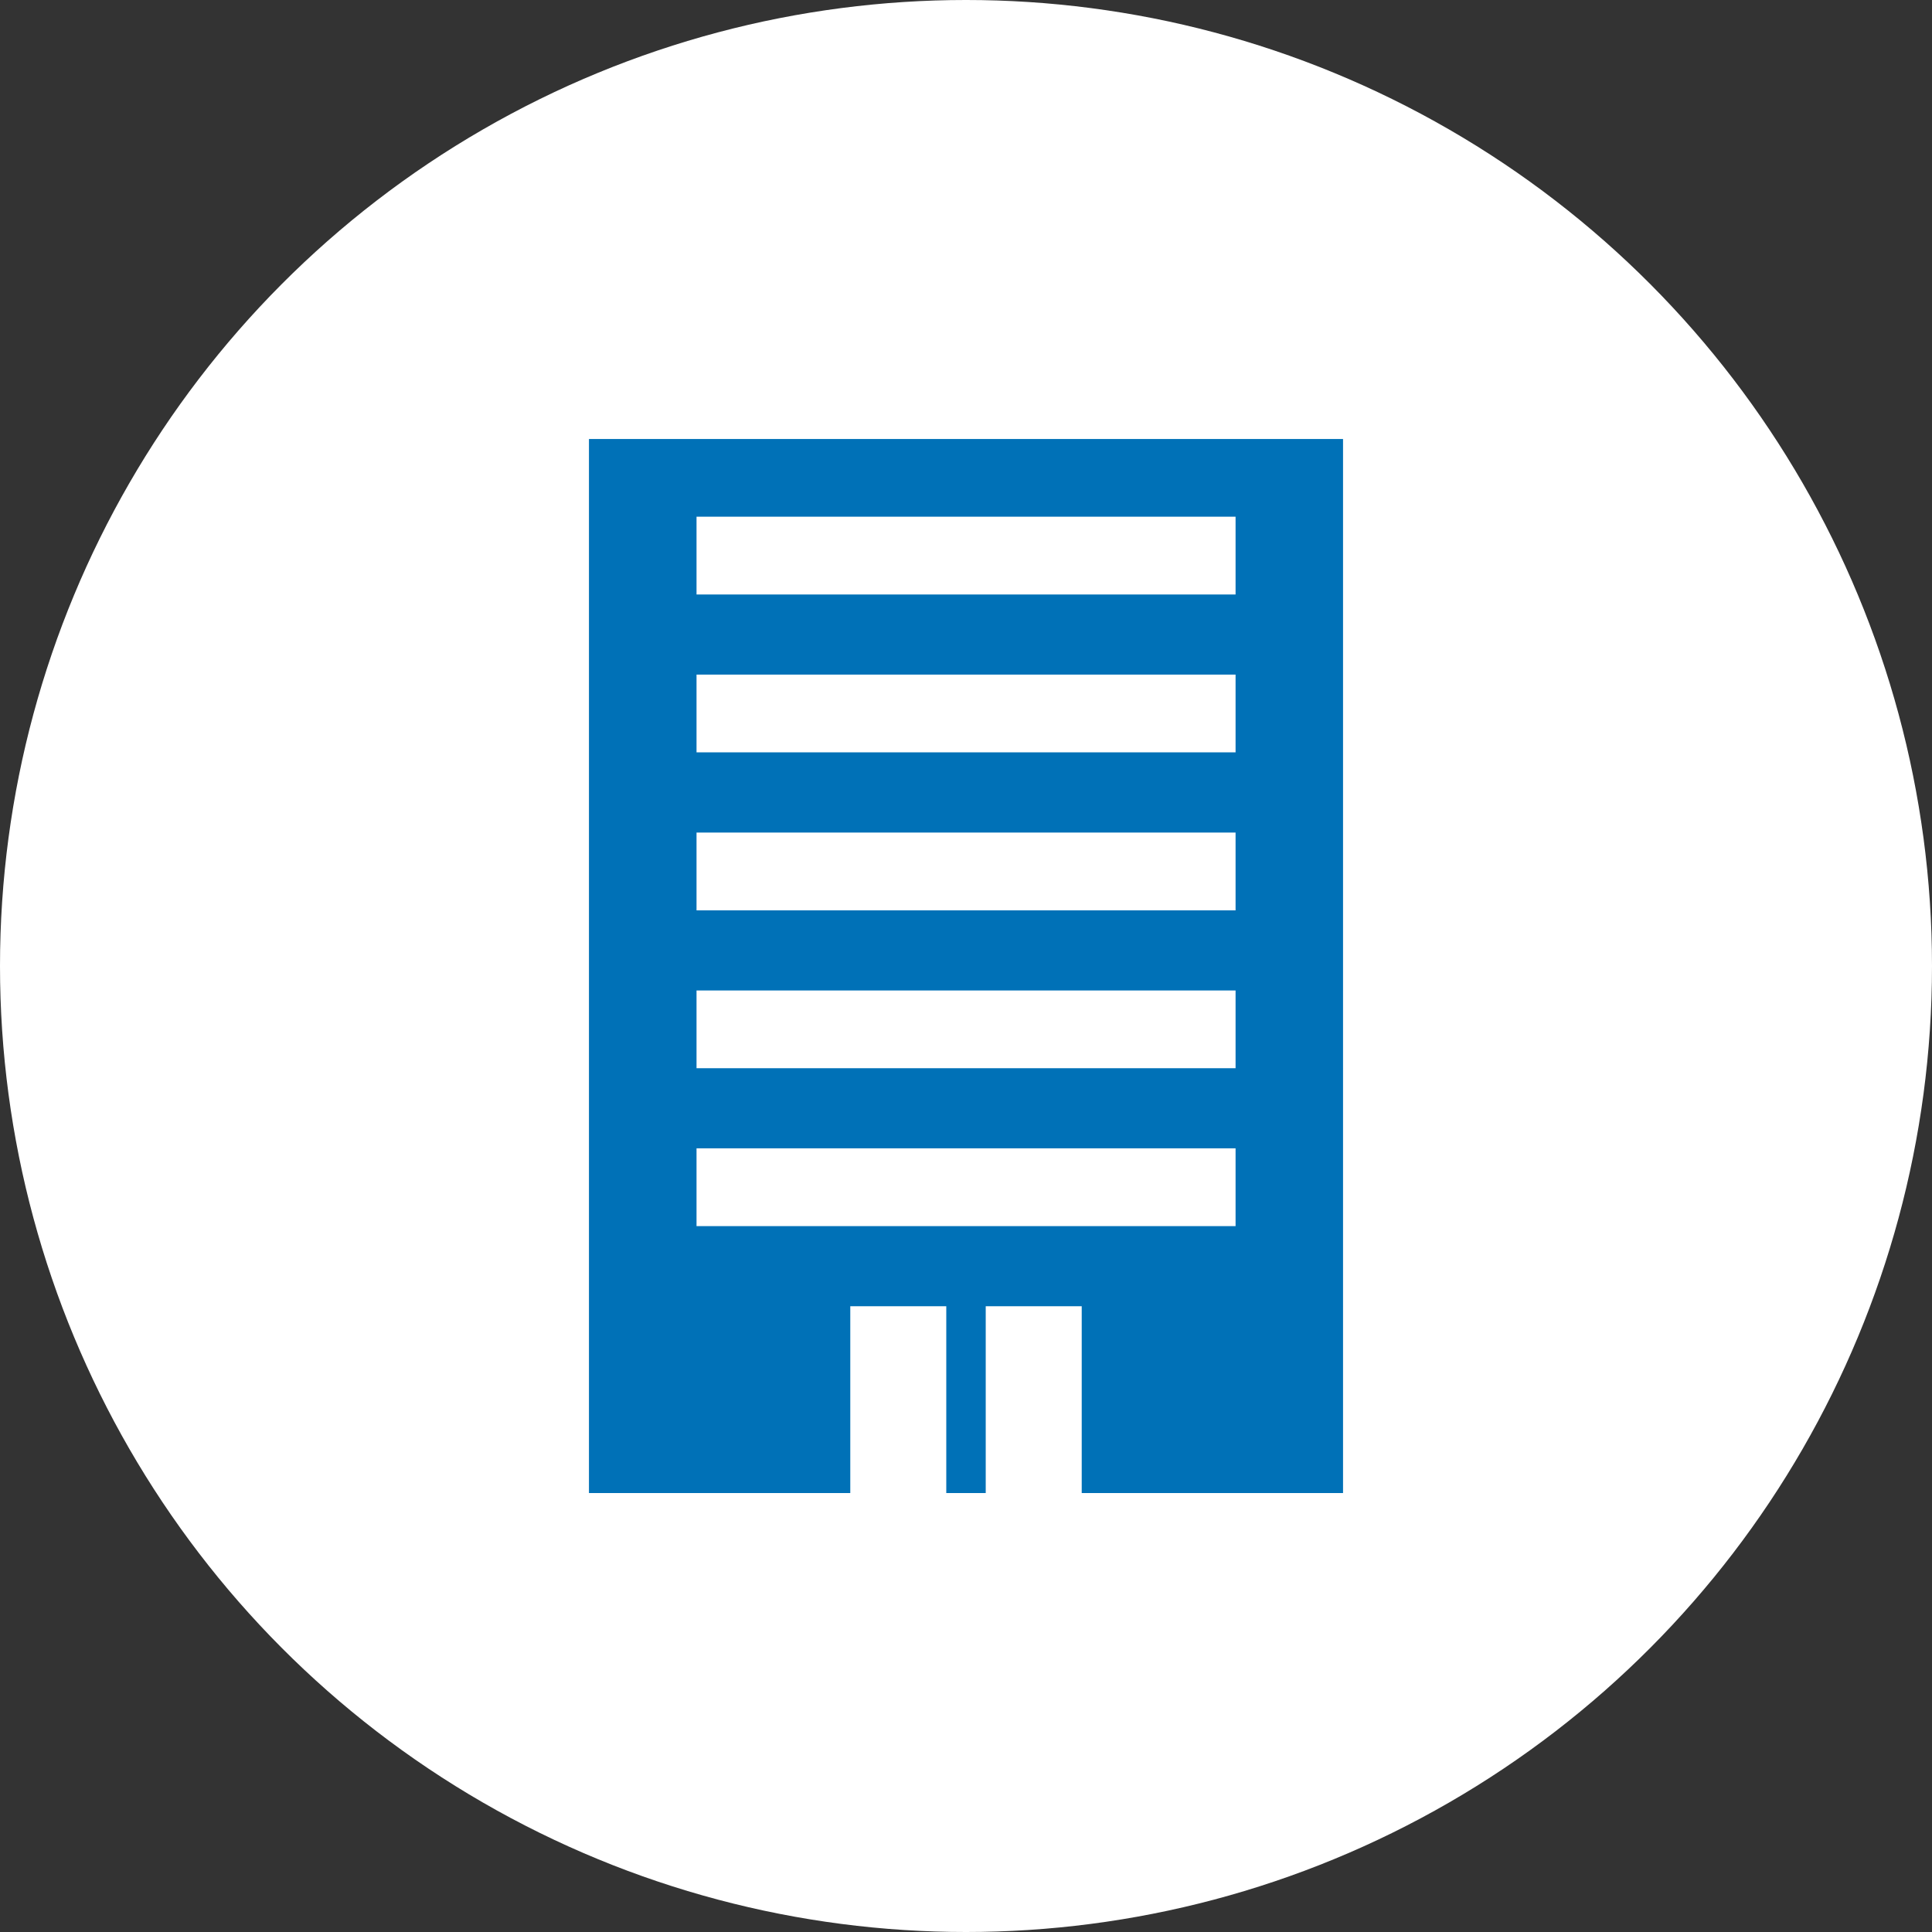
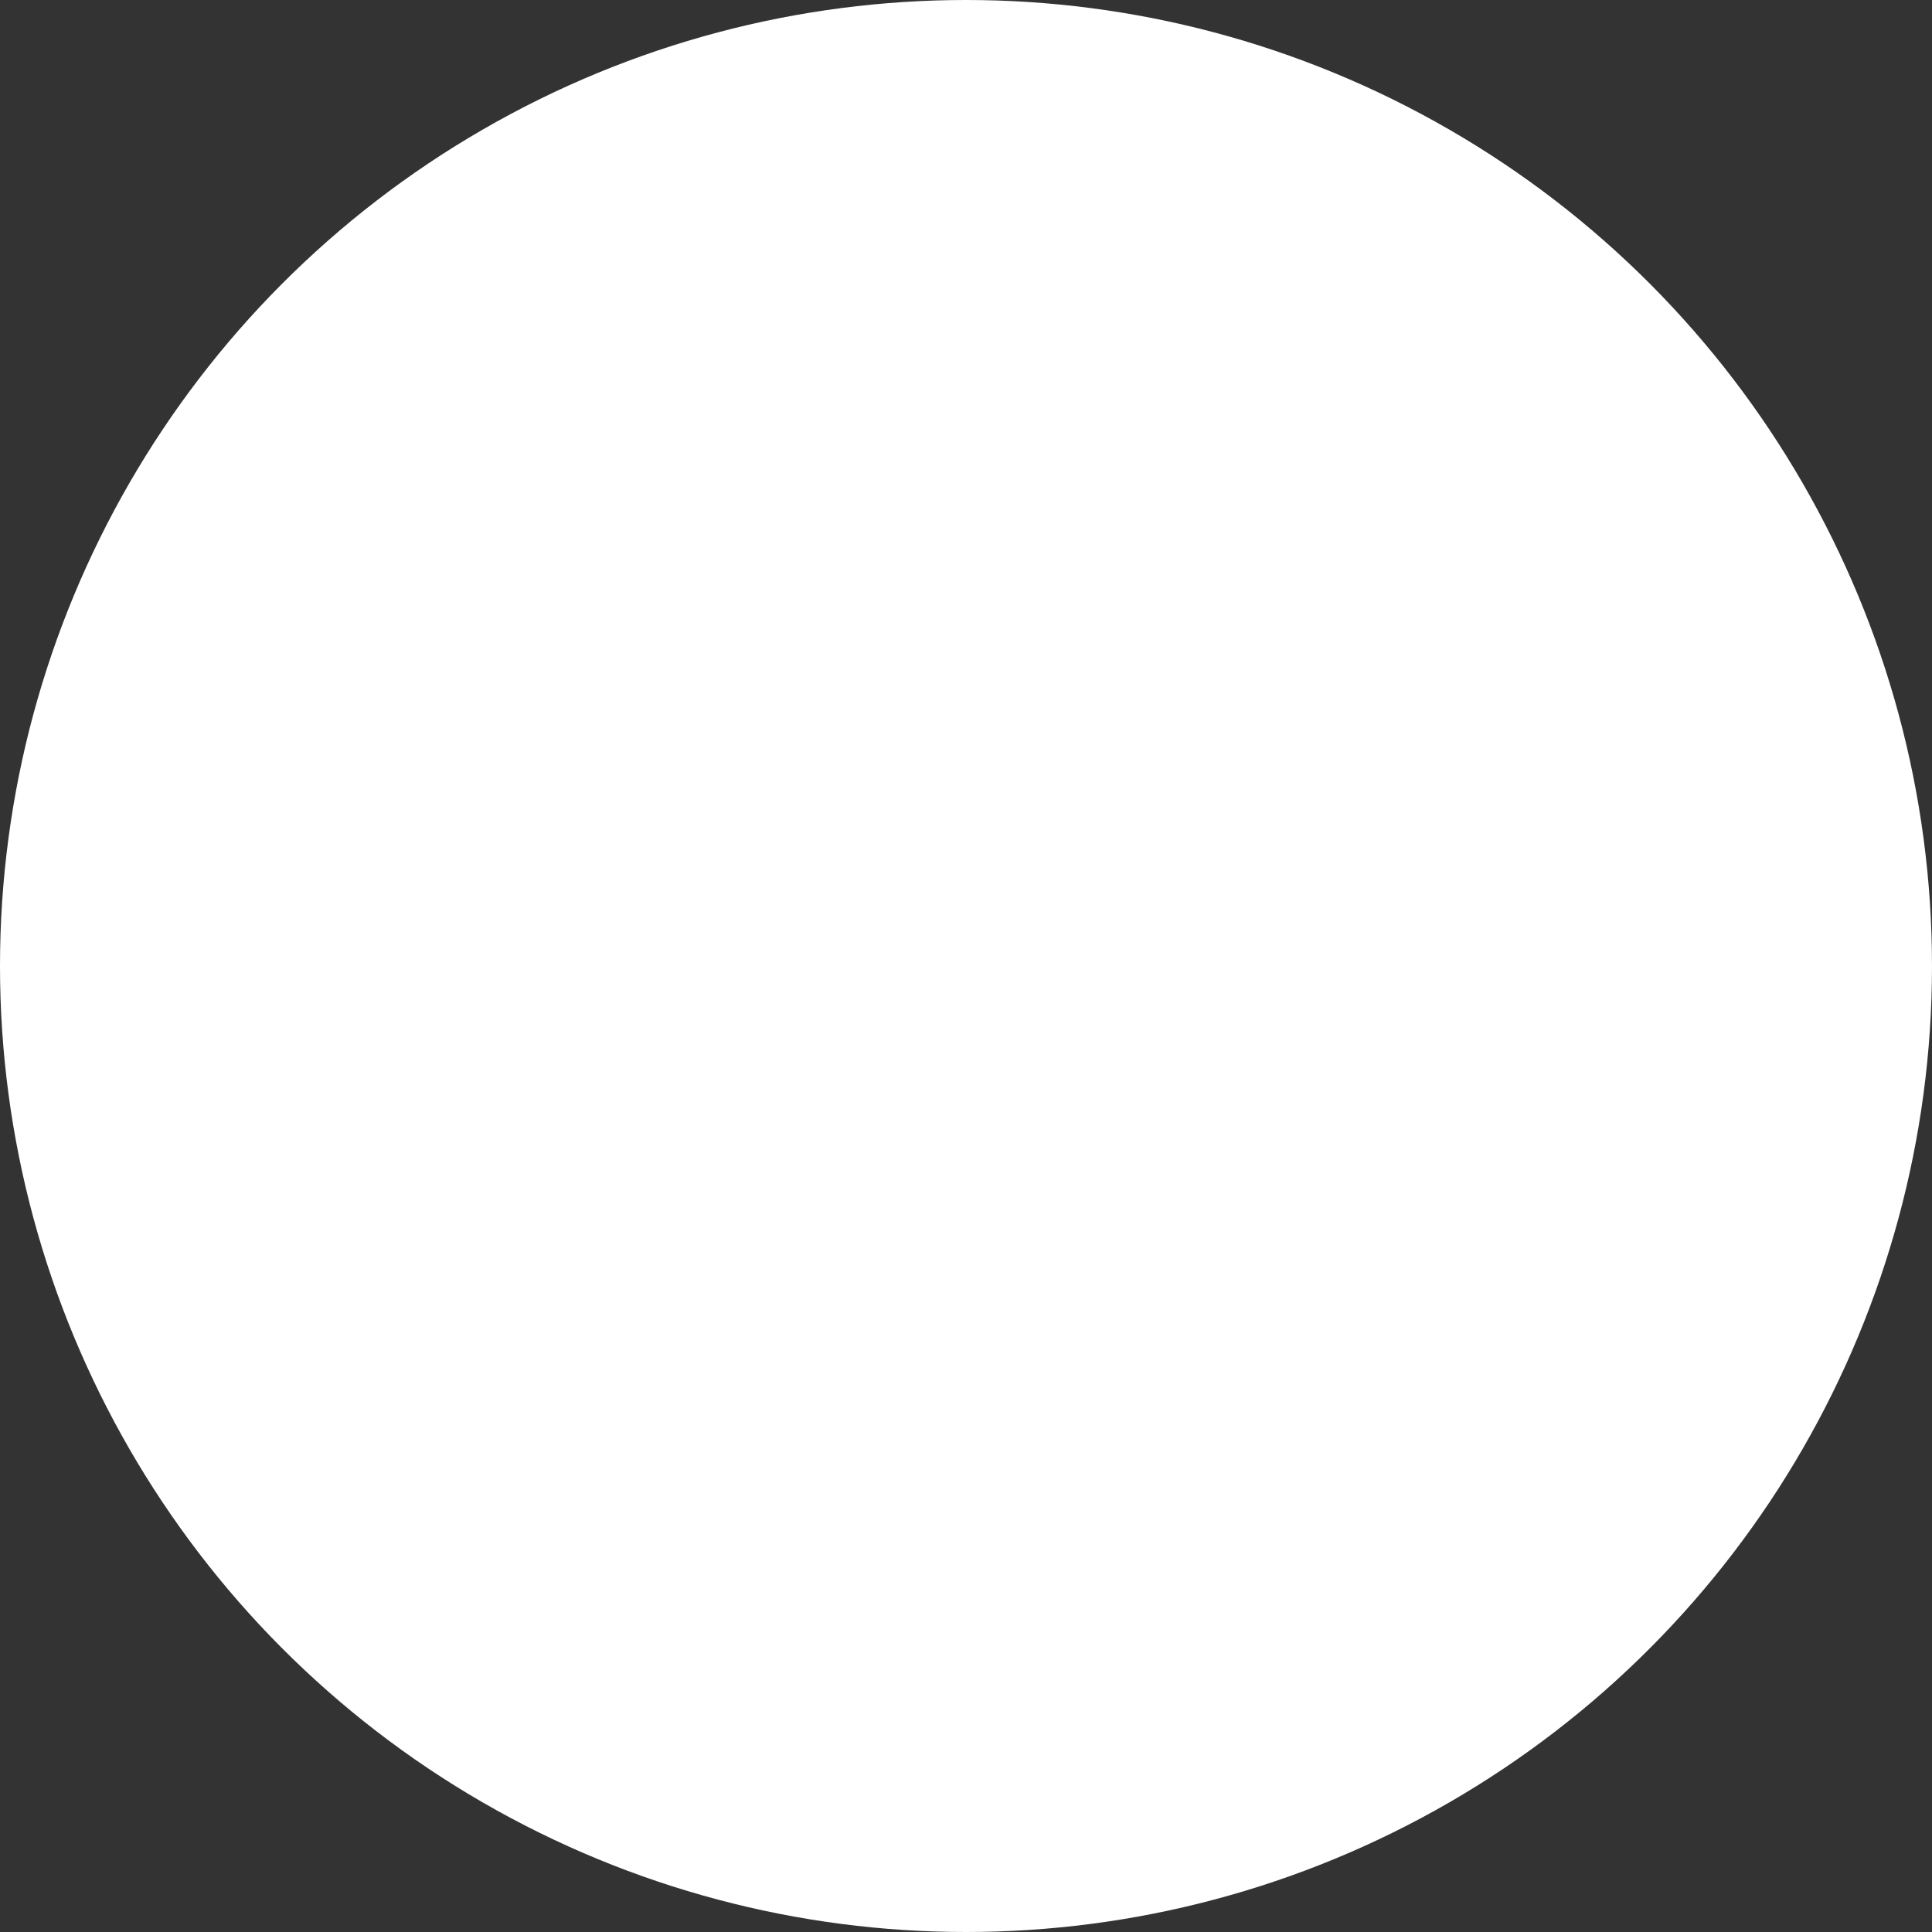
<svg xmlns="http://www.w3.org/2000/svg" id="_レイヤー_6" data-name="レイヤー_6" width="192" height="192" viewBox="0 0 192 192">
  <rect x="0" y="0" width="192" height="192" fill="#333333" stroke="none" />
  <circle cx="96" cy="96" r="96" style="fill: #fff;" />
-   <path d="M58.53,43.63v104.75h25.97v-18.57h9.54v18.57h3.92v-18.57h9.54v18.57h25.97V43.63H58.53ZM122.79,121.85h-53.57v-7.73h53.57v7.73ZM122.79,106.16h-53.57v-7.73h53.57v7.73ZM122.79,90.47h-53.57v-7.73h53.57v7.73ZM122.79,74.77h-53.57v-7.73h53.57v7.73ZM122.79,59.08h-53.57v-7.73h53.57v7.73Z" style="fill: #0071b7;" />
</svg>